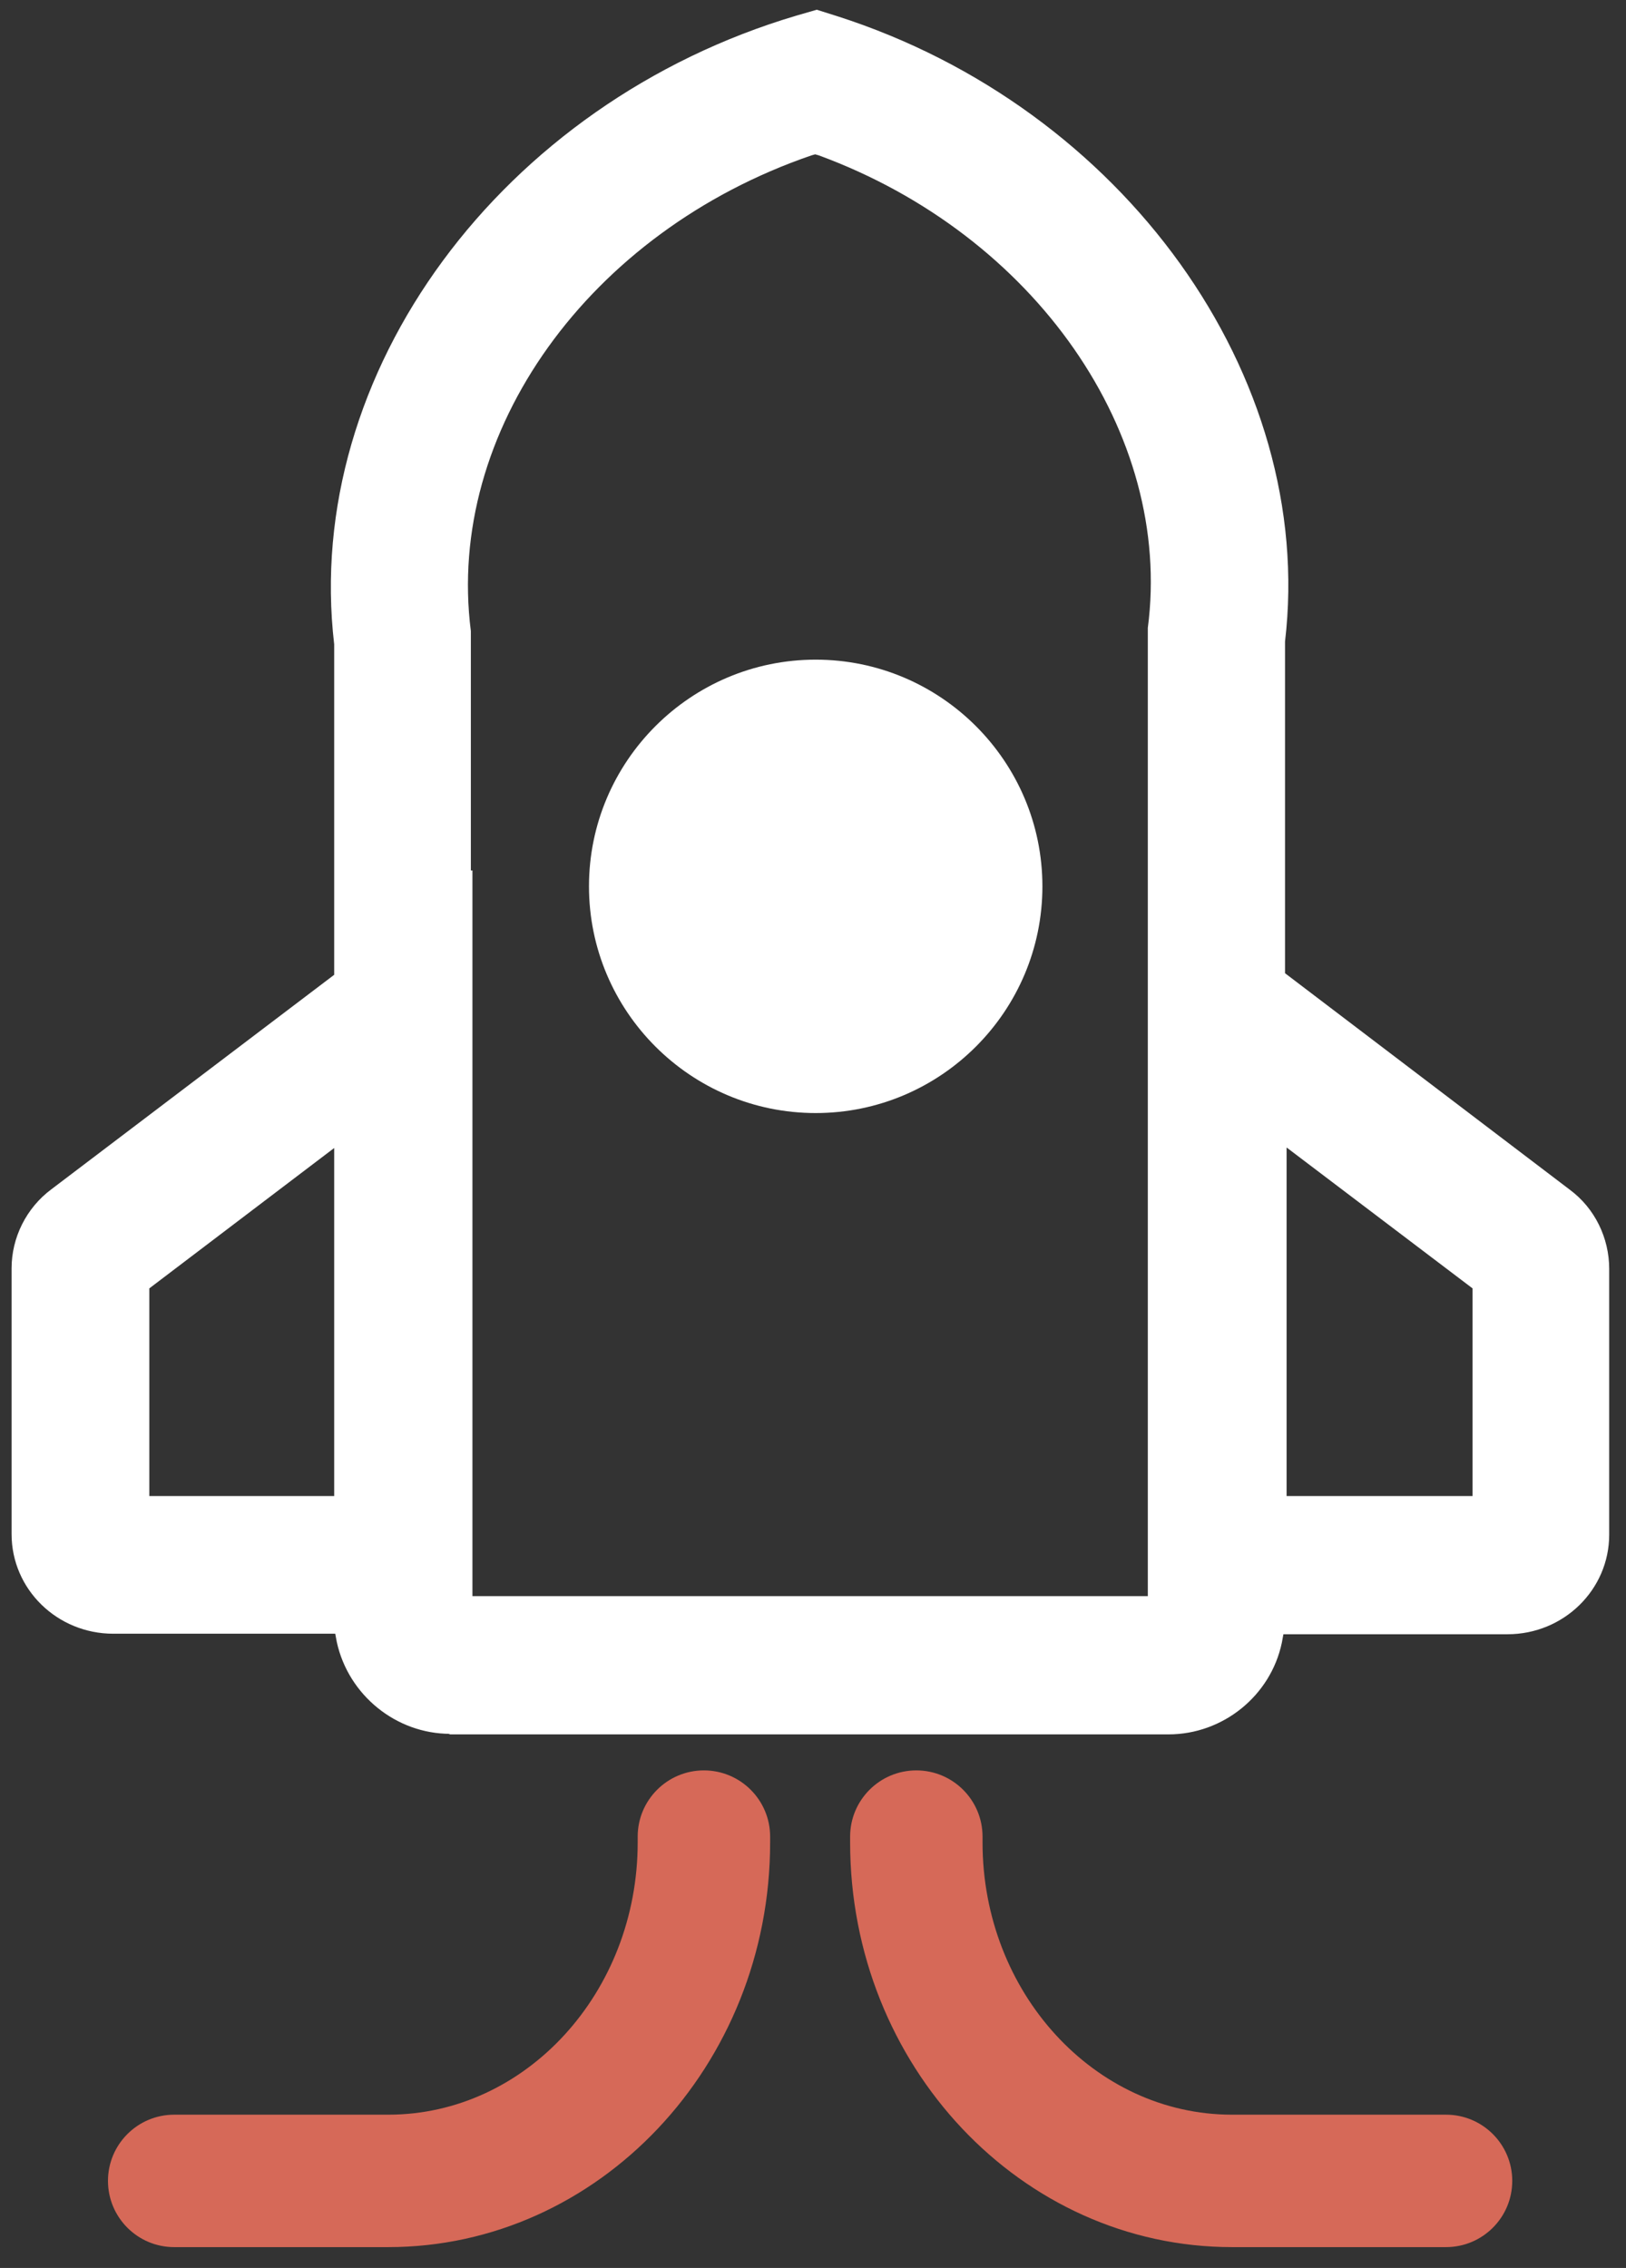
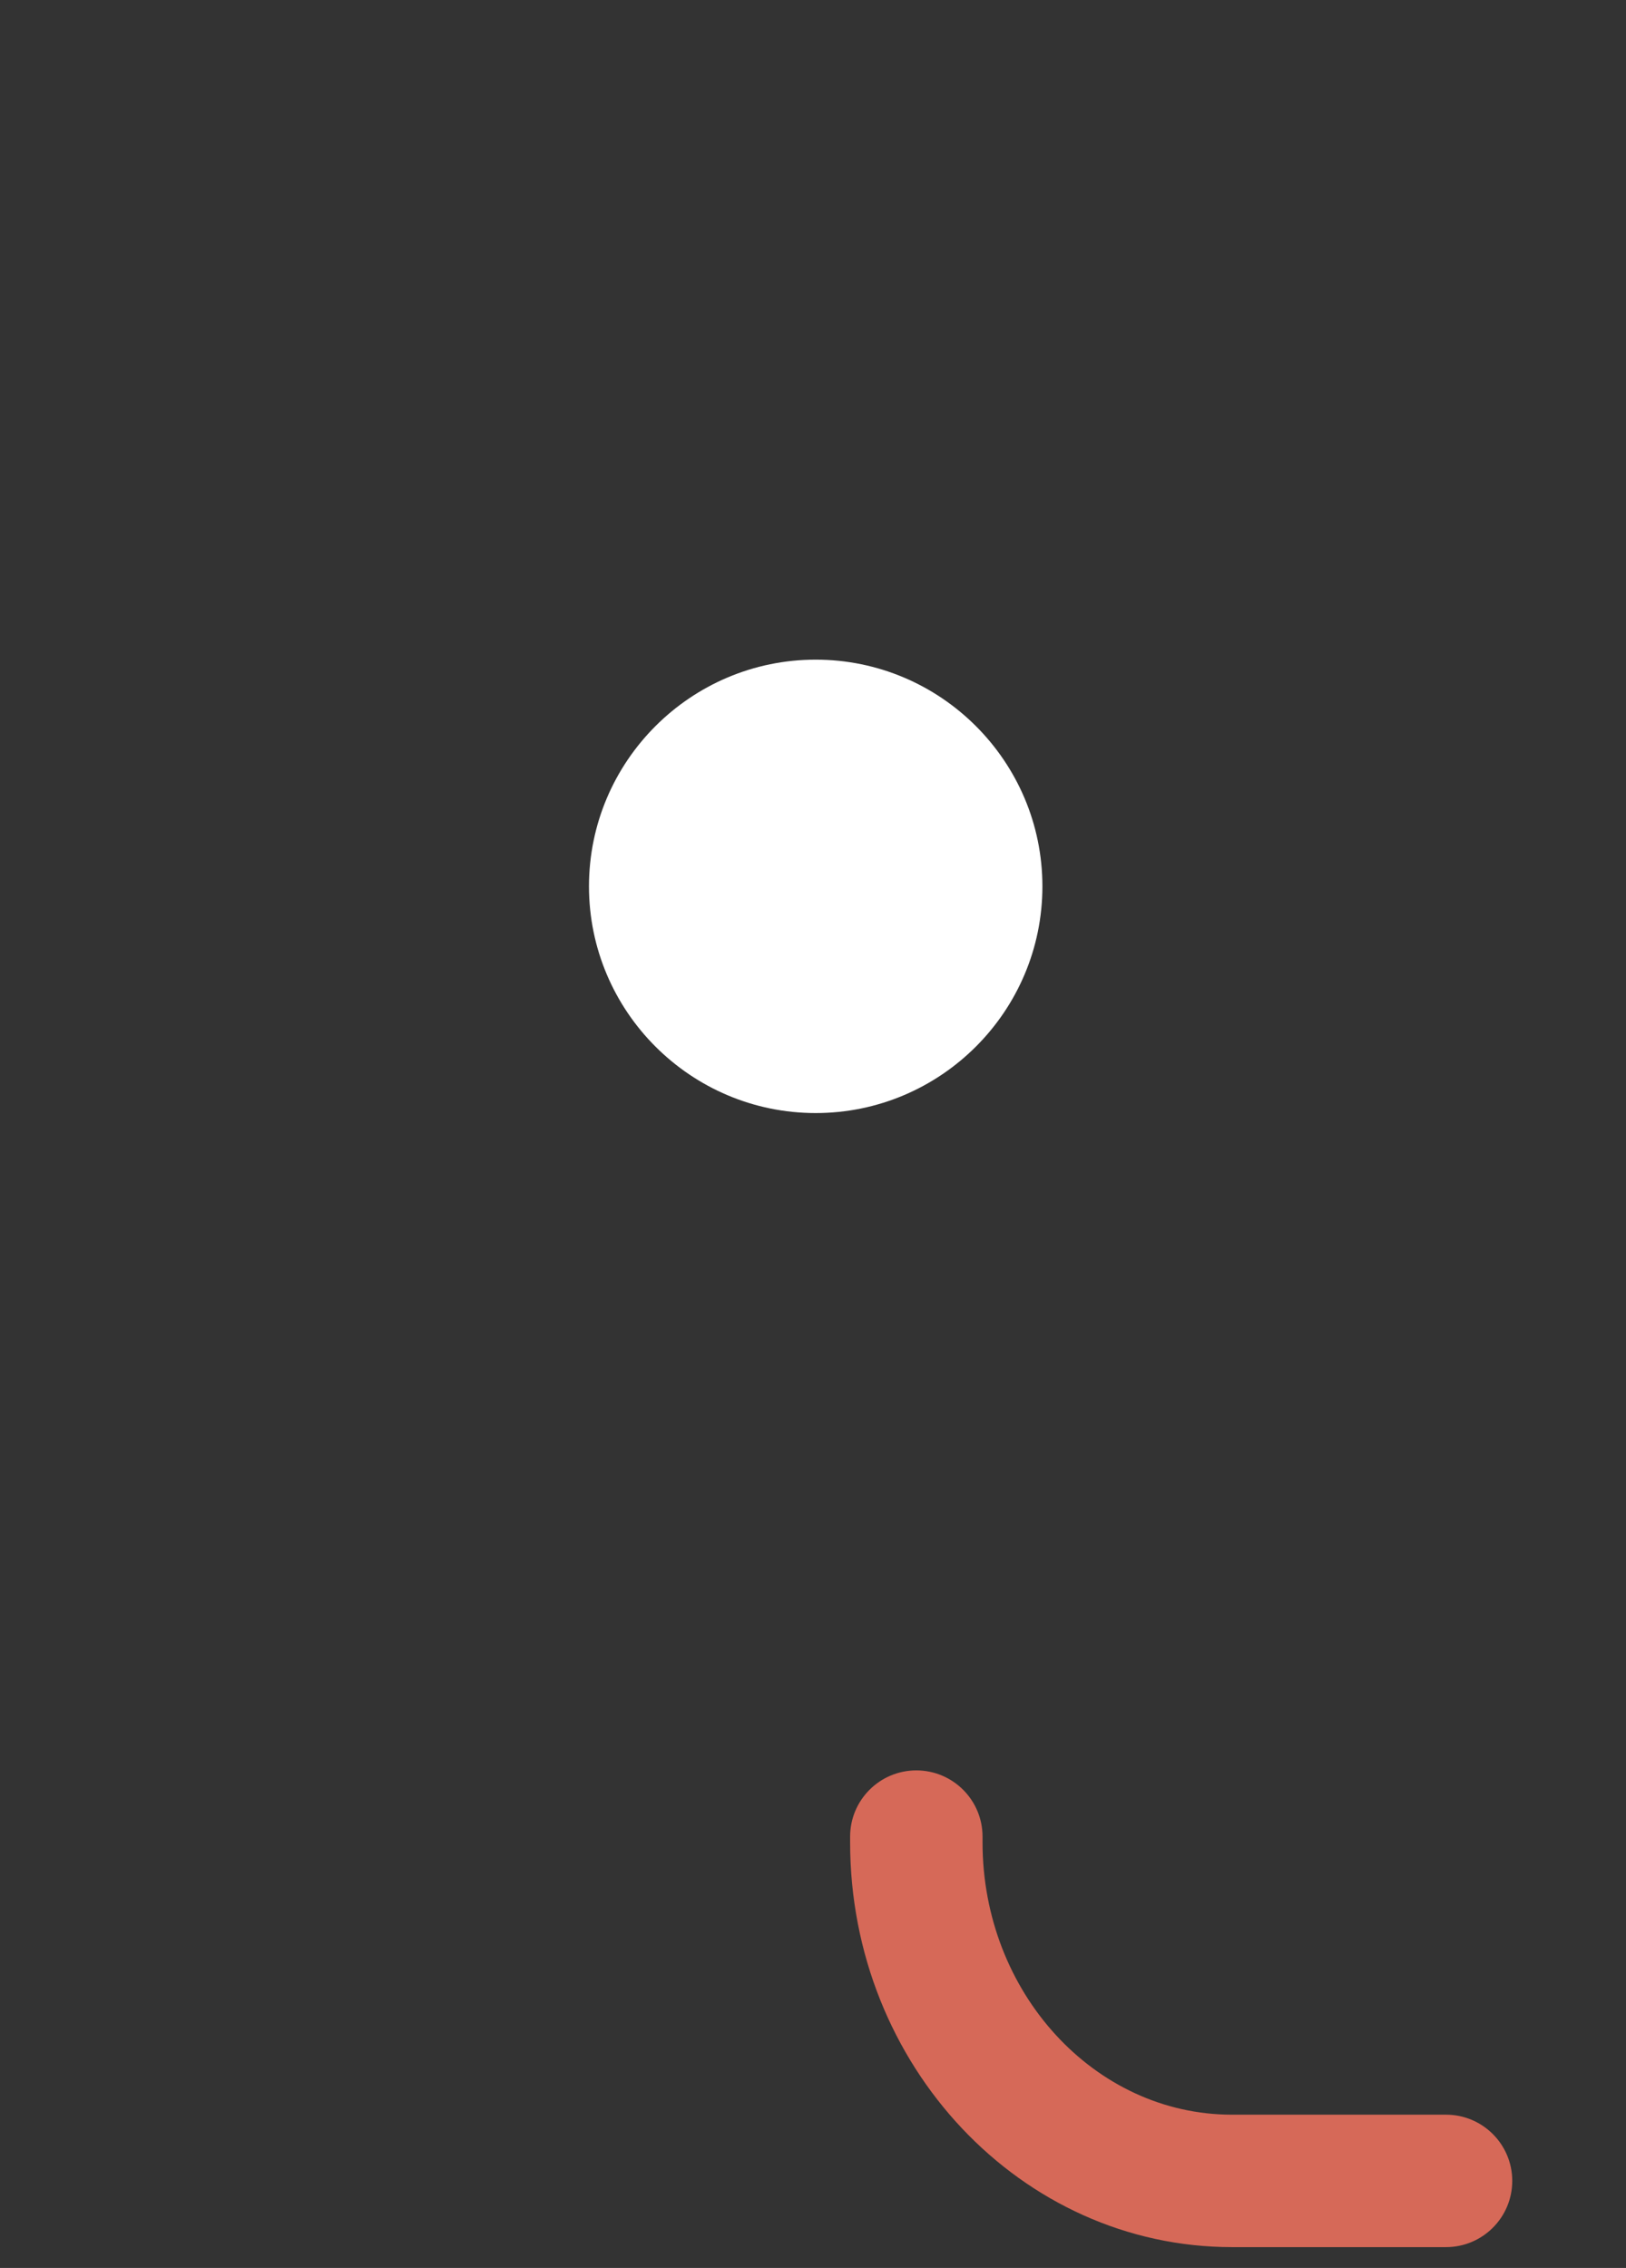
<svg xmlns="http://www.w3.org/2000/svg" width="71" height="99" viewBox="0 0 71 99" fill="none">
  <rect x="0" y="0" width="71" height="99" fill="#333333" stroke="none" />
-   <path d="M19.658 75.685C17.298 75.685 15.217 73.998 14.708 71.685L14.638 71.315H4.947C2.495 71.315 0.506 69.373 0.506 66.969V55.361C0.506 54.02 1.153 52.726 2.241 51.916L14.592 42.552V28.124C13.204 16.263 21.901 4.494 34.785 0.679L35.664 0.425L36.543 0.702C49.056 4.702 57.475 16.425 56.111 28.009V42.483L68.555 51.94C69.642 52.749 70.266 54.044 70.266 55.385V66.992C70.266 69.396 68.277 71.338 65.825 71.338H56.041L55.972 71.708C55.486 74.021 53.404 75.709 51.022 75.709H19.588L19.658 75.685ZM20.652 69.674H50.12V27.408C51.23 18.945 45.193 10.251 35.756 6.783L35.594 6.737L35.432 6.783C25.718 10.113 19.449 18.853 20.56 27.546V37.997H20.629V69.674H20.652ZM56.18 65.304H64.299V56.24L56.18 50.09V65.327V65.304ZM6.52 56.24V65.304H14.592V50.113L6.52 56.24Z" fill="white" />
  <path d="M35.617 48.587C30.159 48.587 25.718 44.148 25.718 38.691C25.718 33.234 30.159 28.795 35.617 28.795C41.076 28.795 45.517 33.234 45.517 38.691C45.517 44.148 41.076 48.587 35.617 48.587Z" fill="white" />
-   <path d="M16.951 98.091H7.606C6.01 98.091 4.715 96.796 4.715 95.2C4.715 93.605 6.01 92.31 7.606 92.31H16.951C22.965 92.31 27.845 86.969 27.845 80.426V80.171C27.845 78.576 29.14 77.281 30.736 77.281C32.332 77.281 33.628 78.576 33.628 80.171V80.426C33.628 90.16 26.134 98.091 16.951 98.091Z" fill="#D66958" />
  <path d="M63.142 98.091H53.797C44.592 98.091 37.121 90.16 37.121 80.426V80.171C37.121 78.576 38.416 77.281 40.012 77.281C41.608 77.281 42.903 78.576 42.903 80.171V80.426C42.903 86.969 47.784 92.31 53.797 92.31H63.142C64.738 92.31 66.033 93.605 66.033 95.2C66.033 96.796 64.738 98.091 63.142 98.091Z" fill="#D66958" />
</svg>